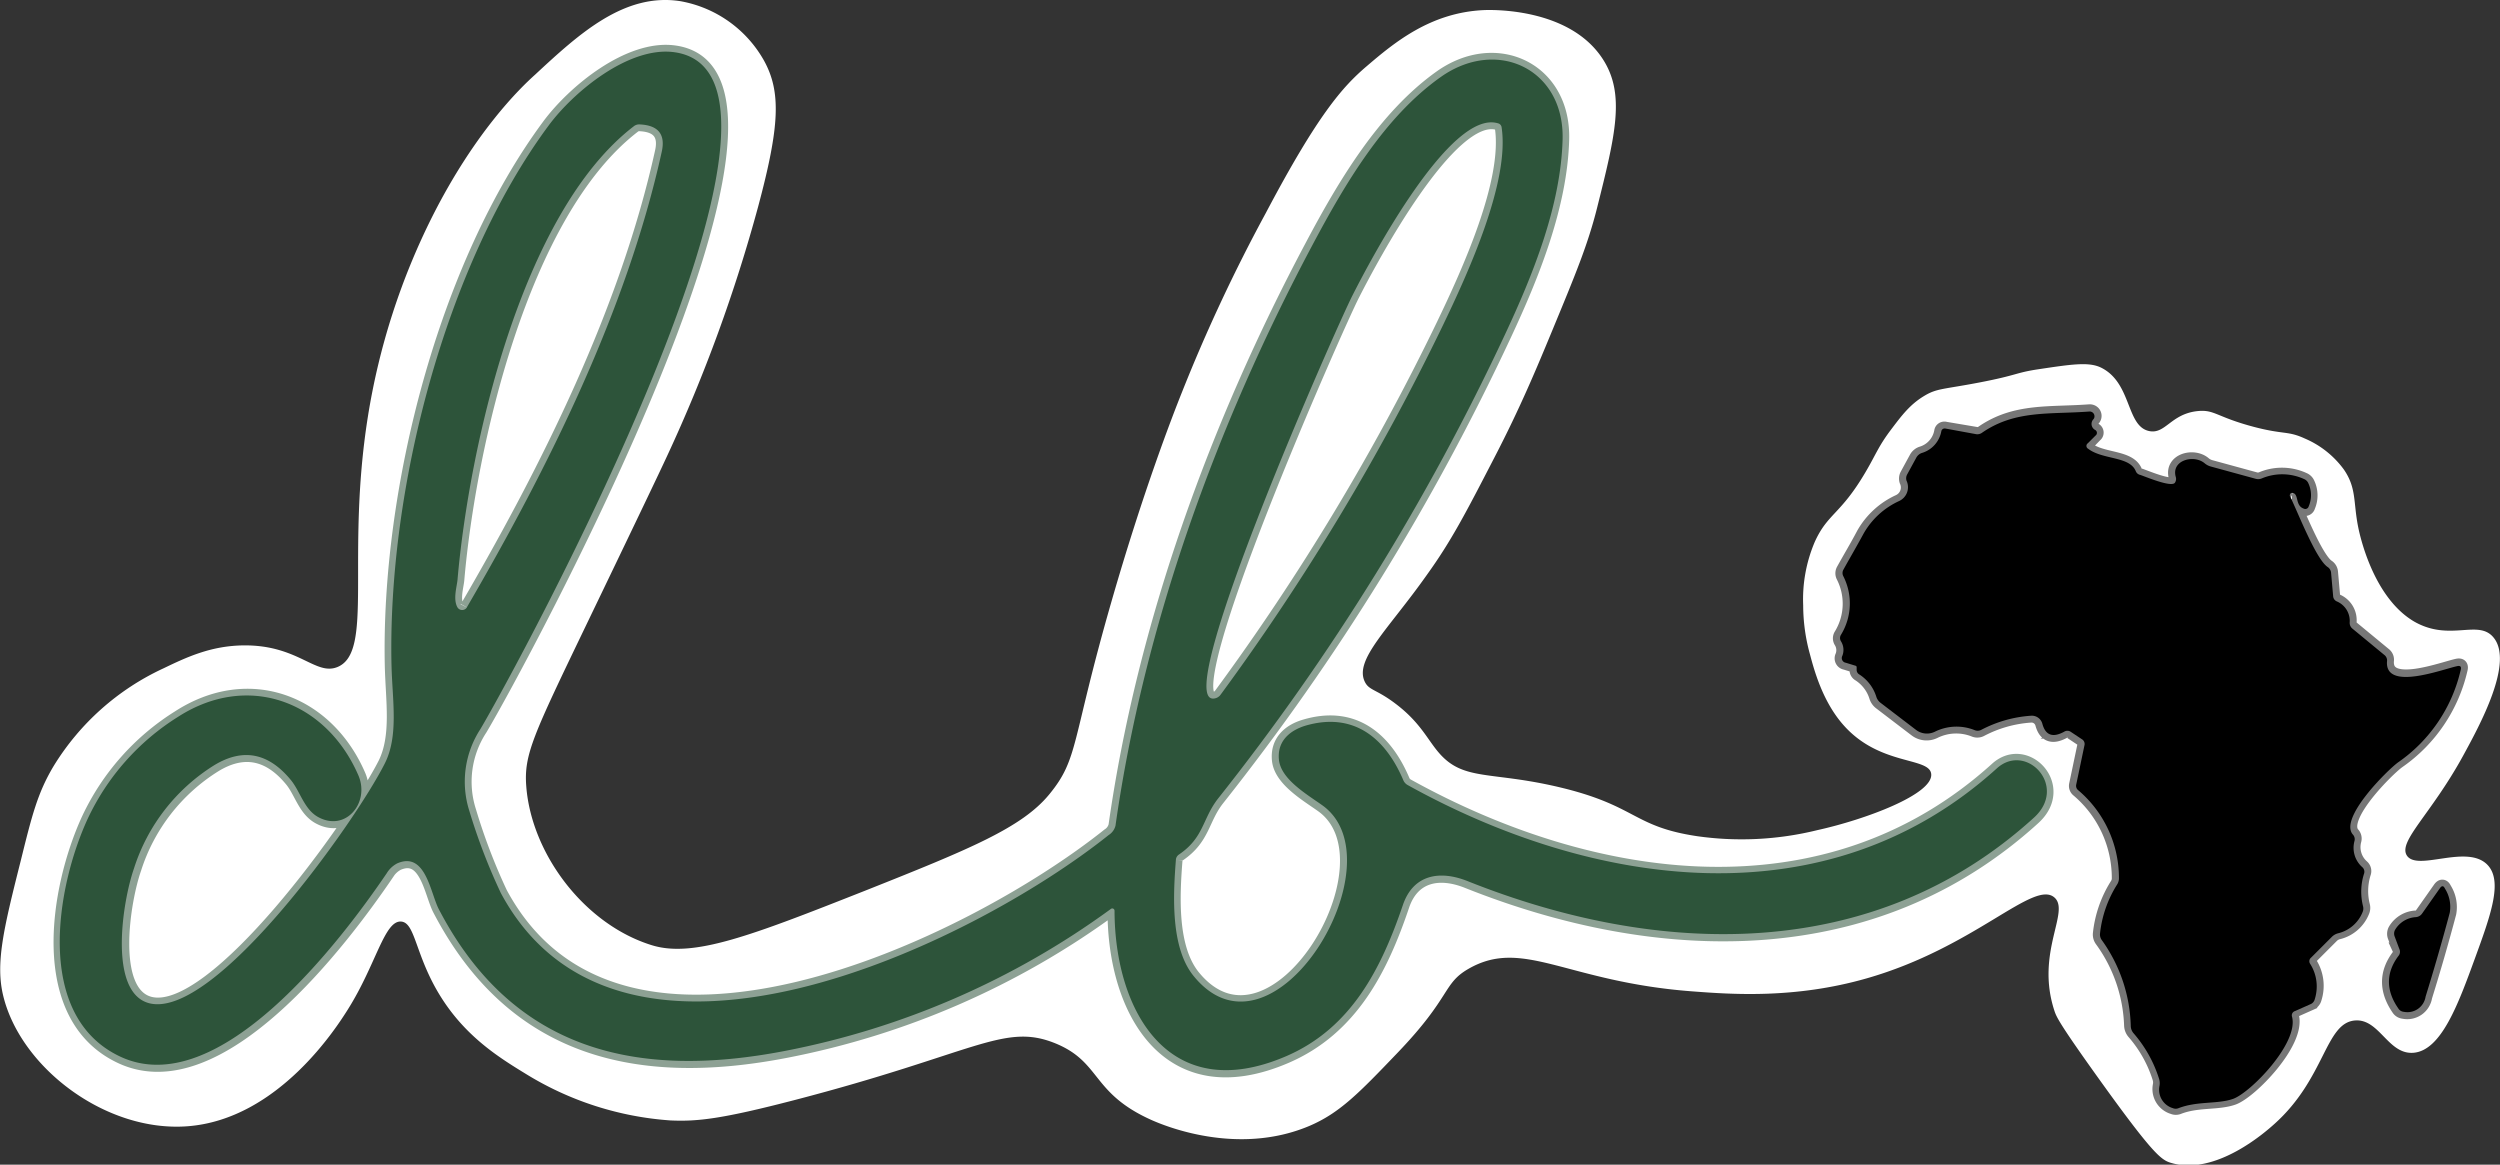
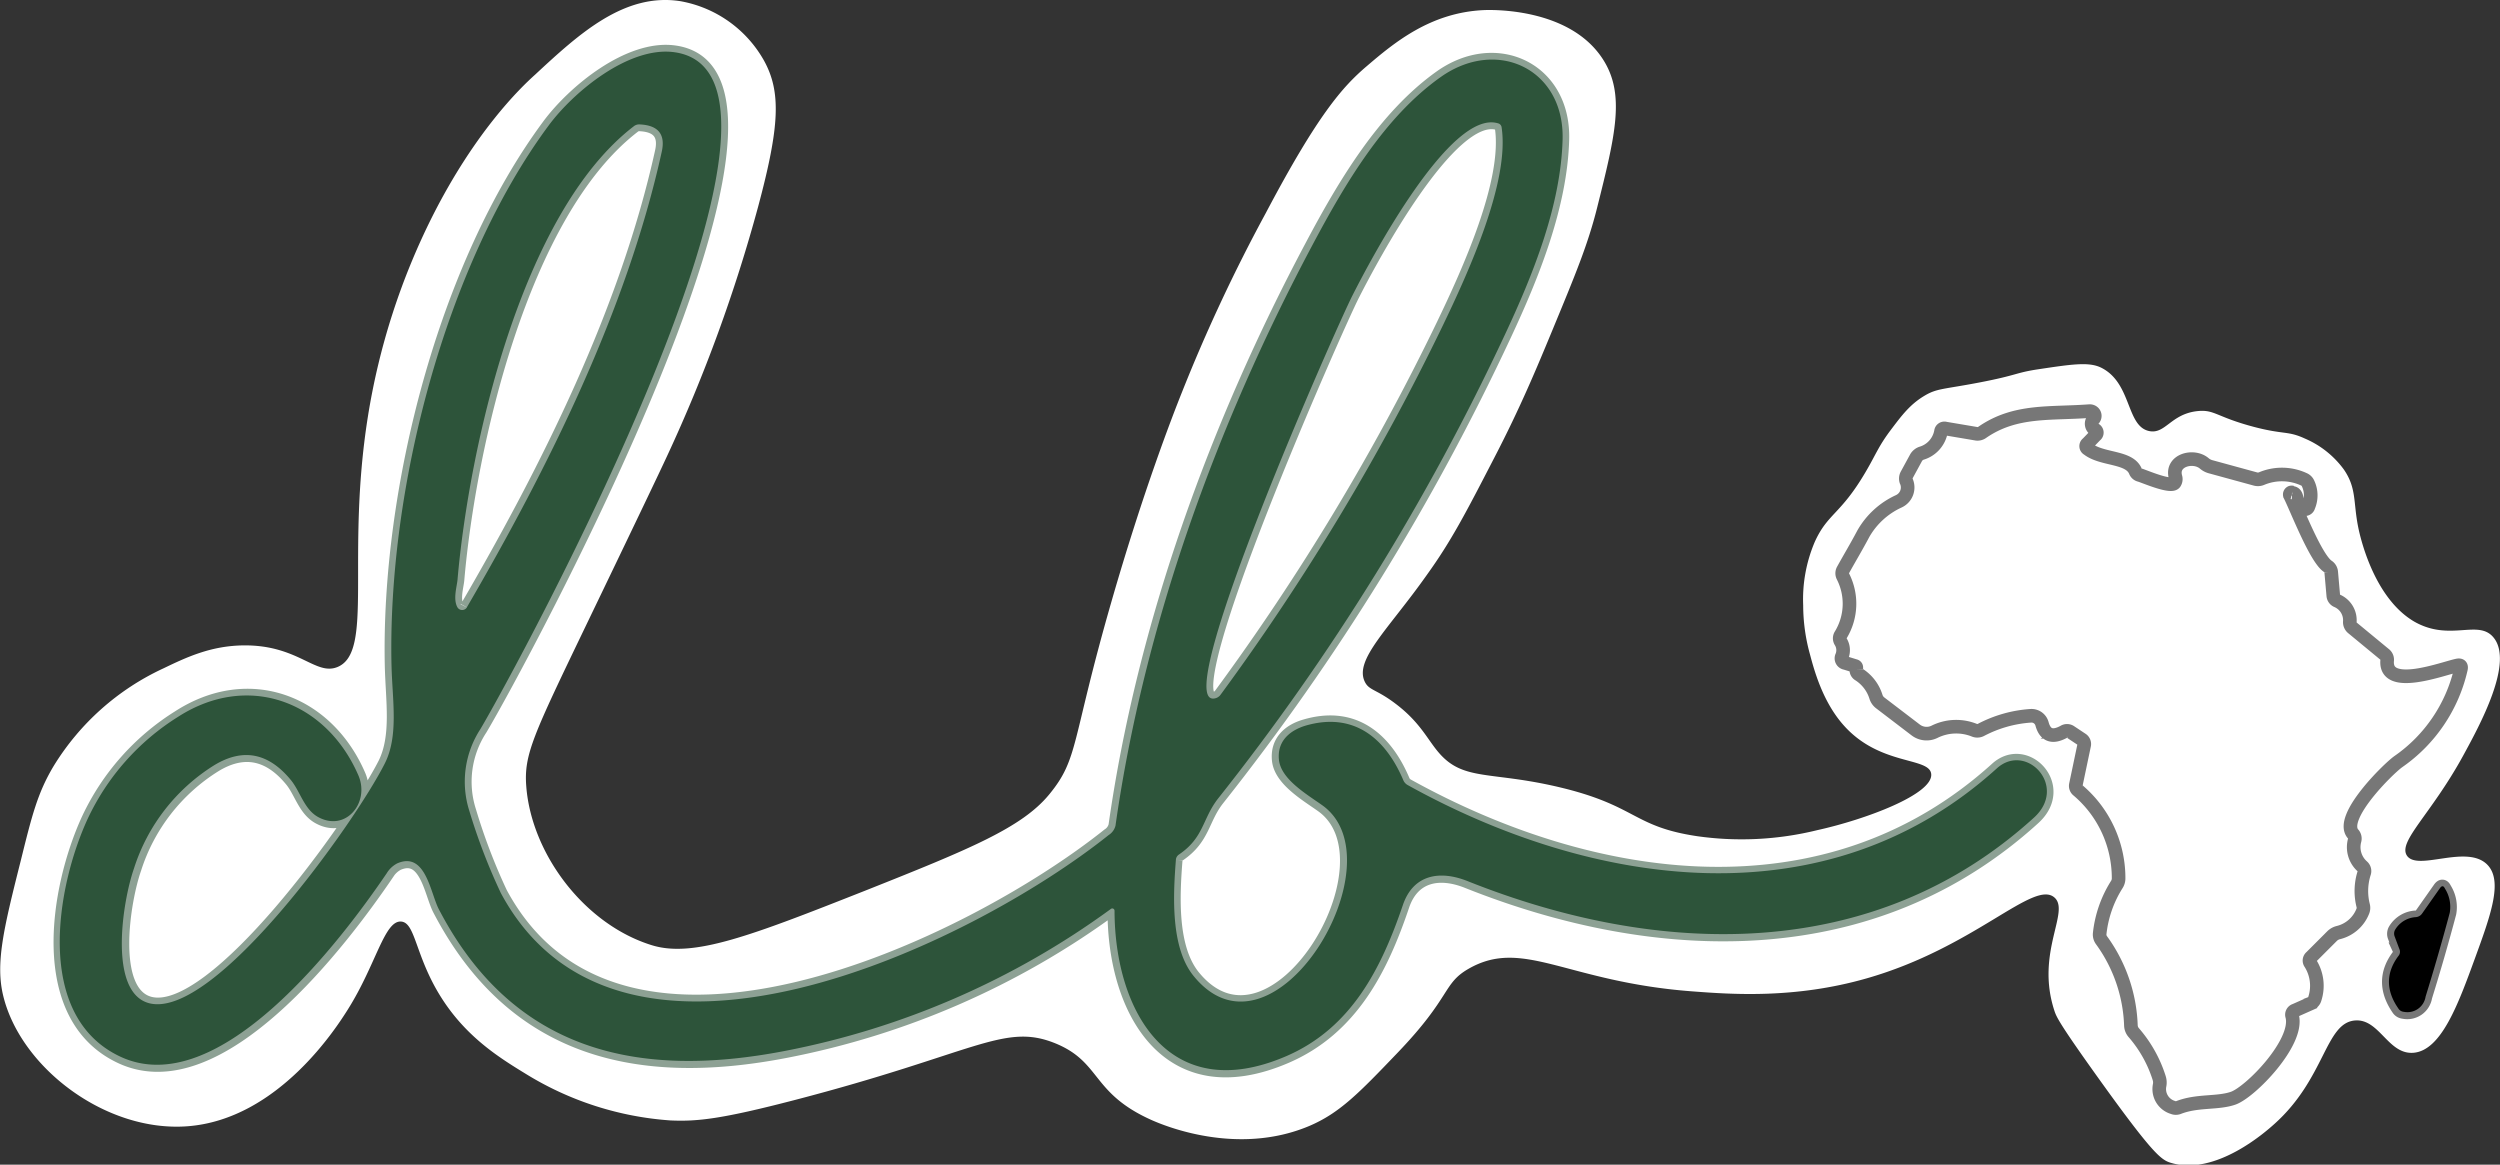
<svg xmlns="http://www.w3.org/2000/svg" viewBox="0 0 367.53 171.22">
  <rect x="0" y="0" width="367.53" height="171.22" fill="#333333" stroke="none" />
  <defs>
    <style>.cls-1{fill:#fff;}.cls-2,.cls-3{fill:none;stroke-width:2px;}.cls-2{stroke:#8da194;}.cls-3{stroke:#777;}.cls-4{fill:#2d543a;}</style>
  </defs>
  <g id="Layer_2" data-name="Layer 2">
    <g id="Layer_1-2" data-name="Layer 1">
      <path class="cls-1" d="M49.61,98.06C55,95.85,50.82,82,54.06,61.4A100.92,100.92,0,0,1,63.6,31.74C69.84,19.4,76.41,13,78.64,11,85.05,5.05,91.73-1.11,100,.17a17.63,17.63,0,0,1,12.29,8.69c2.58,4.64,2.33,9.71-.84,21.54A228.71,228.71,0,0,1,98.13,66.91c-1.18,2.56-4.74,10-11.86,24.79-7.92,16.47-9.27,19.23-8.9,23.94.78,9.9,8.52,20.23,18.43,23.31,6.13,1.91,14.62-1.39,31.36-8,15.34-6.1,23.09-9.26,27.12-14.2,4.33-5.29,3.16-7.6,9.08-28.18,4.66-16.22,9-27.41,10.41-30.93a244.86,244.86,0,0,1,12.29-26.27c7.72-14.63,11.37-18.65,14.83-21.61,4.08-3.49,9.37-7.89,17.17-8.27,1-.05,12.64-.45,17.58,7.21,3.33,5.15,1.83,11.16-.84,21.82-1.35,5.38-3.09,9.59-6.57,18-2.35,5.68-4.73,11.4-8.48,18.64-4.26,8.25-6.39,12.37-10,17.38-5.65,8-10.67,12.43-9.11,15.68.62,1.29,1.66,1.08,4.45,3.18,3.79,2.84,4.79,5.42,6.57,7.41,3.56,4,7.53,2.57,17.37,4.87,11.62,2.72,10.89,5.8,20.4,7.24a46.45,46.45,0,0,0,17.74-.88c7.11-1.57,17.06-5.29,16.74-8.26-.27-2.53-7.6-1.15-12.92-7.21-3.06-3.47-4.29-8.07-4.9-10.36a27,27,0,0,1-1-7.22,21.53,21.53,0,0,1,1.7-9.32c1.9-4.2,3.77-4,7.41-10.17,1.58-2.66,1.91-3.84,3.82-6.36,1.59-2.11,2.8-3.7,4.87-4.94,1.89-1.14,2.78-.94,8.26-2s5.12-1.4,8.48-1.91c5-.75,7.52-1.13,9.32-.21,4.47,2.27,3.61,8.58,7,9.29,2.4.51,3.2-2.56,7.19-2.94,2.45-.23,2.72.88,8.26,2.34,4.4,1.15,4.9.54,7.42,1.69a13.83,13.83,0,0,1,5.76,4.57c1.87,2.73,1.37,4.74,2.08,8.35.19,1,2.12,10.41,8.26,14,5.24,3,9.4-.39,11.65,2.33,3.06,3.68-2.07,13-4.45,17.37-4.74,8.66-9.59,12.6-8.29,14.68,1.54,2.43,8.92-1.78,11.9,1.43,2.23,2.41.43,7.36-1.91,13.77-2.42,6.63-4.92,13.47-9,13.81-3.73.31-5-5-8.57-4.75-4.43.31-4.37,8.49-11.89,15.22-1.17,1.05-8.61,7.71-15.22,5.71-1.42-.43-2.61-1.21-10.94-12.85-5.52-7.72-5.89-8.63-6.18-9.51-2.81-8.57,2.37-14.59,0-16.65-3.06-2.66-11.71,7.35-27.59,11.89-10.63,3.05-20,2.34-25.69,1.91-18.47-1.4-24.81-7.91-32.82-3.33-3.85,2.2-2.5,4.06-10.46,12.36-5.66,5.91-8.5,8.86-13,10.77-10.64,4.48-21.44-.12-23.1-.85-9-4-7.41-8.57-14.3-11.34-7.49-3-11.67,1.46-38.24,8.37-10.79,2.81-14.33,3.17-18.22,3a46.59,46.59,0,0,1-21.19-6.78c-3.86-2.36-8.77-5.37-12.5-11.23-3.88-6.09-3.8-11.06-5.93-11.23-2.47-.2-3.67,6.29-7.84,12.92-1.56,2.47-10.15,16.12-23.52,17.17-12,.94-24.51-8.55-27.12-19.07-1.2-4.81,0-9.85,2.54-19.92,1.65-6.66,2.47-10,4.87-14A37.29,37.29,0,0,1,24,98.27c3.39-1.63,7-3.35,11.86-3.39C43.87,94.82,46.37,99.38,49.61,98.06Z" />
      <path class="cls-2" d="M163.25,133.67a.37.37,0,0,1,.51.09.36.36,0,0,1,.06.2c0,14.67,7.94,28.83,25.24,21.37,9.59-4.14,14-12.88,17.15-22.22,1.5-4.42,5.33-5.18,9.5-3.52,28,11.18,59.64,12.19,83.29-9.34,5.05-4.6-1.16-11.13-5.47-7.23-25.11,22.73-59.46,17.52-86.62,2.45a1.46,1.46,0,0,1-.64-.72c-2.64-6.23-7.33-10.09-14.41-8-2.44.71-4.14,2.35-3.87,5,.29,2.86,4.07,5.06,6.34,6.67,11.62,8.22-7.06,39.48-18.82,25.2-3.46-4.19-3.09-11.81-2.67-17.14a1,1,0,0,1,.46-.8c3.69-2.5,3.41-5.29,5.76-8.25A344.12,344.12,0,0,0,221.2,49.22c4.1-8.76,8.24-19,8.49-28.75.26-10.28-9.68-15-17.91-9.15S197.7,27,192.88,36.09c-14,26.3-24.72,55.71-28.92,85.3a2.28,2.28,0,0,1-1,1.37c-20.3,16.21-71.86,41.14-89.36,8.53A86.92,86.92,0,0,1,69,119.22a14.17,14.17,0,0,1,1.65-12.06C76.12,98,123.52,10.93,99.1,7.67c-6.62-.88-14.73,5.78-18.43,10.78C65.38,39.11,57,72.21,57.57,97.91c.12,5.09,1,10.3-1,14.35C52.15,121,31.49,150,22,147.51c-6-1.6-3.92-14.92-2.22-19.79a27.81,27.81,0,0,1,11.8-15.19q6.31-3.86,11.26,2.16c1.37,1.66,1.94,4.25,3.94,5.41,4.07,2.34,7.68-2.06,6-6.07-4.68-10.88-16.17-15.3-26.51-8.61a35.36,35.36,0,0,0-13.29,15c-4.64,10.06-7.86,29,4.76,34.94,14.48,6.84,32.5-17.07,39.21-26.95a3.91,3.91,0,0,1,1.53-1.44c4.18-1.83,4.88,4.35,6.12,6.73,10.94,21,29.37,25,50.88,20.84a119.63,119.63,0,0,0,47.86-20.83" />
      <path class="cls-3" d="M337,72.46c1,.09.34,1.85,1.61,2.33a.52.52,0,0,0,.76-.33,4.12,4.12,0,0,0-.05-3.37,1.15,1.15,0,0,0-.63-.63,7.72,7.72,0,0,0-6.21-.1,1.39,1.39,0,0,1-.9.06L325,68.62a2.36,2.36,0,0,1-.94-.49c-1.58-1.35-4.92-.48-4.24,2a1,1,0,0,1-.11.85c-.49.8-4.59-1-5.14-1.14a.89.89,0,0,1-.63-.55c-.91-2.21-4.88-1.65-7-3.29a.47.47,0,0,1-.05-.8L308.05,64a.49.49,0,0,0-.06-.84,1,1,0,0,1-.19-1.58.69.69,0,0,0-.13-1,.76.76,0,0,0-.49-.14c-5.86.44-10.89-.24-15.74,3.1a1.19,1.19,0,0,1-1,.21L286,63a.5.5,0,0,0-.65.43,4.09,4.09,0,0,1-2.86,3.2,1.47,1.47,0,0,0-.82.69l-1.35,2.48a1.18,1.18,0,0,0-.09.9,2.24,2.24,0,0,1-1.09,3,11.51,11.51,0,0,0-5.2,4.75c-1.06,2-2,3.55-3,5.36a1,1,0,0,0,0,.94,8.82,8.82,0,0,1-.33,8.59.9.9,0,0,0,0,1,2.38,2.38,0,0,1,.18,2.13.69.69,0,0,0,.51,1l1.43.44a.22.22,0,0,1,.17.23v.33a.77.77,0,0,0,.37.68,6,6,0,0,1,2.53,3.32,1.79,1.79,0,0,0,.6.85l5.24,4a2.64,2.64,0,0,0,2.74.27,7.16,7.16,0,0,1,5.87-.24,1.16,1.16,0,0,0,1-.06,18.35,18.35,0,0,1,7.29-2.06,1.6,1.6,0,0,1,1.66,1.18q.69,2.55,3.21,1.17a.87.87,0,0,1,.94,0l1.67,1.11a.8.8,0,0,1,.37.89l-1.21,5.77a.82.82,0,0,0,.28.82,16.9,16.9,0,0,1,6,12.89,1.69,1.69,0,0,1-.28,1,16.85,16.85,0,0,0-2.5,7.17,1.4,1.4,0,0,0,.27,1,22.61,22.61,0,0,1,4.32,12.56,1.7,1.7,0,0,0,.4,1,18.76,18.76,0,0,1,3.76,6.71,2.16,2.16,0,0,1,.07,1,2.82,2.82,0,0,0,1.95,3.31,1.09,1.09,0,0,0,.85,0c2.77-1.07,5.69-.56,8-1.36,2.55-.89,9.67-8.19,8.68-12.06a.66.66,0,0,1,.43-.85l2.25-1a1.06,1.06,0,0,0,.65-.72,6.2,6.2,0,0,0-.66-5.21.67.67,0,0,1,.11-.91l3.08-3.08a2,2,0,0,1,.89-.51,5.17,5.17,0,0,0,3.61-3.1,1.33,1.33,0,0,0,.07-.9,8.74,8.74,0,0,1,.14-4.73.89.89,0,0,0-.25-1,3.79,3.79,0,0,1-1.14-3.85,1,1,0,0,0-.23-.93c-2.12-2.39,5.09-9.5,6.62-10.61a22.7,22.7,0,0,0,9.23-13.63c.11-.45-.06-.63-.52-.53-2.14.45-10.67,3.74-10.32-.72a1,1,0,0,0-.39-.92l-4.68-3.86a1.1,1.1,0,0,1-.42-.89,3.11,3.11,0,0,0-1.88-3.12.9.9,0,0,1-.55-.78l-.3-3.4a1.13,1.13,0,0,0-.52-.89c-1.77-1.2-4.57-8.49-5.54-10.41a.32.32,0,0,1,.15-.44.37.37,0,0,1,.18,0" />
      <path class="cls-3" d="M355.12,134.86a3.81,3.81,0,0,0-3,1.79,1.16,1.16,0,0,0-.1,1.07l.69,1.84a.93.93,0,0,1-.14,1q-2.77,3.71,0,7.75a1.05,1.05,0,0,0,.79.47,2.7,2.7,0,0,0,3.2-2.23q1.91-6.14,3.55-12.32a5,5,0,0,0-.7-3.56c-.2-.44-.45-.47-.74-.07l-2.62,3.73a1.24,1.24,0,0,1-1,.56" />
      <path class="cls-2" d="M198.84,43.41c-2.4,4.71-26.64,59.5-20.48,59.29a1.37,1.37,0,0,0,1.09-.58,345.36,345.36,0,0,0,32.67-54.28c3.81-7.92,9.82-21.12,8.64-29.09a.7.7,0,0,0-.53-.62c-7-2.09-18.76,20.08-21.39,25.28" />
      <path class="cls-2" d="M68.63,89.29c12-20.61,23.51-43.64,28.66-67q.84-3.81-3.24-4a1.26,1.26,0,0,0-.87.27C76.6,31.27,68.94,65.84,67.26,85.23c-.09,1-.69,2.89,0,4.07a.81.81,0,0,0,1.09.27.7.7,0,0,0,.26-.28" />
      <path class="cls-4" d="M163.25,133.67a119.63,119.63,0,0,1-47.86,20.83c-21.51,4.16-39.94.18-50.88-20.84-1.24-2.38-1.94-8.56-6.12-6.73a3.91,3.91,0,0,0-1.53,1.44c-6.71,9.88-24.73,33.79-39.21,26.95-12.62-5.95-9.4-24.88-4.76-34.94a35.36,35.36,0,0,1,13.29-15C36.52,98.73,48,103.15,52.69,114c1.72,4-1.89,8.41-6,6.07-2-1.16-2.57-3.75-3.94-5.41q-4.95-6-11.26-2.16a27.81,27.81,0,0,0-11.8,15.19c-1.7,4.87-3.79,18.19,2.22,19.79C31.49,150,52.15,121,56.56,112.26c2.06-4.05,1.13-9.26,1-14.35-.62-25.7,7.81-58.8,23.1-79.46,3.7-5,11.81-11.66,18.43-10.78,24.42,3.26-23,90.28-28.45,99.49A14.17,14.17,0,0,0,69,119.22a86.92,86.92,0,0,0,4.63,12.07c17.5,32.61,69.06,7.68,89.36-8.53a2.28,2.28,0,0,0,1-1.37c4.2-29.59,14.92-59,28.92-85.3,4.82-9.06,10.59-18.89,18.9-24.77s18.17-1.13,17.91,9.15c-.25,9.78-4.39,20-8.49,28.75a344.12,344.12,0,0,1-42.14,68.15c-2.35,3-2.07,5.75-5.76,8.25a1,1,0,0,0-.46.8c-.42,5.33-.79,13,2.67,17.14,11.76,14.28,30.44-17,18.82-25.2-2.27-1.61-6.05-3.81-6.34-6.67-.27-2.6,1.43-4.24,3.87-5,7.08-2.08,11.77,1.78,14.41,8a1.46,1.46,0,0,0,.64.72c27.16,15.07,61.51,20.28,86.62-2.45,4.31-3.9,10.52,2.63,5.47,7.23-23.65,21.53-55.31,20.52-83.29,9.34-4.17-1.66-8-.9-9.5,3.52-3.18,9.34-7.56,18.08-17.15,22.22-17.3,7.46-25.21-6.7-25.24-21.37a.34.34,0,0,0-.36-.35A.42.42,0,0,0,163.25,133.67Zm35.59-90.26c-2.4,4.71-26.64,59.5-20.48,59.29a1.37,1.37,0,0,0,1.09-.58,345.36,345.36,0,0,0,32.67-54.28c3.81-7.92,9.82-21.12,8.64-29.09a.7.7,0,0,0-.53-.62C213.19,16,201.47,38.21,198.84,43.41ZM68.63,89.29c12-20.61,23.51-43.64,28.66-67q.84-3.81-3.24-4a1.26,1.26,0,0,0-.87.27C76.6,31.27,68.94,65.84,67.26,85.23c-.09,1-.69,2.89,0,4.07a.81.81,0,0,0,1.09.27A.7.7,0,0,0,68.63,89.29Z" />
-       <path d="M337,72.46a.33.33,0,0,0-.36.29.31.31,0,0,0,0,.19c1,1.92,3.77,9.21,5.54,10.41a1.13,1.13,0,0,1,.52.89l.3,3.4a.9.9,0,0,0,.55.78,3.11,3.11,0,0,1,1.88,3.12,1.1,1.1,0,0,0,.42.89l4.68,3.86a1,1,0,0,1,.39.92c-.35,4.46,8.18,1.17,10.32.72.46-.1.63.08.52.53a22.7,22.7,0,0,1-9.23,13.63c-1.53,1.11-8.74,8.22-6.62,10.61a1,1,0,0,1,.23.93,3.79,3.79,0,0,0,1.14,3.85.89.89,0,0,1,.25,1,8.74,8.74,0,0,0-.14,4.73,1.33,1.33,0,0,1-.07.9,5.17,5.17,0,0,1-3.61,3.1,2,2,0,0,0-.89.51l-3.08,3.08a.67.67,0,0,0-.11.91,6.2,6.2,0,0,1,.66,5.21,1.06,1.06,0,0,1-.65.72l-2.25,1a.66.66,0,0,0-.43.85c1,3.87-6.13,11.17-8.68,12.06-2.29.8-5.21.29-8,1.36a1.09,1.09,0,0,1-.85,0,2.82,2.82,0,0,1-1.95-3.31,2.16,2.16,0,0,0-.07-1,18.76,18.76,0,0,0-3.76-6.71,1.7,1.7,0,0,1-.4-1A22.61,22.61,0,0,0,309,138.22a1.4,1.4,0,0,1-.27-1,16.85,16.85,0,0,1,2.5-7.17,1.69,1.69,0,0,0,.28-1,16.9,16.9,0,0,0-6-12.89.82.82,0,0,1-.28-.82l1.21-5.77a.8.8,0,0,0-.37-.89l-1.67-1.11a.87.87,0,0,0-.94,0q-2.52,1.38-3.21-1.17a1.6,1.6,0,0,0-1.66-1.18,18.35,18.35,0,0,0-7.29,2.06,1.16,1.16,0,0,1-1,.06,7.16,7.16,0,0,0-5.87.24,2.64,2.64,0,0,1-2.74-.27l-5.24-4a1.79,1.79,0,0,1-.6-.85,6,6,0,0,0-2.53-3.32.77.77,0,0,1-.37-.68V98.1a.22.22,0,0,0-.17-.23l-1.43-.44a.69.69,0,0,1-.51-1,2.38,2.38,0,0,0-.18-2.13.9.9,0,0,1,0-1,8.82,8.82,0,0,0,.33-8.59,1,1,0,0,1,0-.94c1-1.81,1.9-3.33,3-5.36a11.51,11.51,0,0,1,5.2-4.75,2.24,2.24,0,0,0,1.09-3,1.18,1.18,0,0,1,.09-.9l1.35-2.48a1.47,1.47,0,0,1,.82-.69,4.09,4.09,0,0,0,2.86-3.2A.5.5,0,0,1,286,63l4.41.81a1.19,1.19,0,0,0,1-.21c4.85-3.34,9.88-2.66,15.74-3.1a.7.7,0,0,1,.76.64.65.65,0,0,1-.14.48A1,1,0,0,0,308,63.2a.49.49,0,0,1,.06.84l-1.13,1.13a.47.47,0,0,0,.05.8c2.13,1.64,6.1,1.08,7,3.29a.89.89,0,0,0,.63.55c.55.15,4.65,1.94,5.14,1.14a1,1,0,0,0,.11-.85c-.68-2.45,2.66-3.32,4.24-2a2.36,2.36,0,0,0,.94.49l6.58,1.8a1.39,1.39,0,0,0,.9-.06,7.72,7.72,0,0,1,6.21.1,1.15,1.15,0,0,1,.63.63,4.12,4.12,0,0,1,.05,3.37.52.52,0,0,1-.76.33C337.38,74.31,338,72.55,337,72.46Z" />
      <path d="M356.08,134.3l2.62-3.73c.29-.4.54-.37.74.07a5,5,0,0,1,.7,3.56q-1.65,6.18-3.55,12.32a2.7,2.7,0,0,1-3.2,2.23,1.05,1.05,0,0,1-.79-.47q-2.79-4,0-7.75a.93.93,0,0,0,.14-1l-.69-1.84a1.16,1.16,0,0,1,.1-1.07,3.81,3.81,0,0,1,3-1.79A1.24,1.24,0,0,0,356.08,134.3Z" />
    </g>
  </g>
</svg>